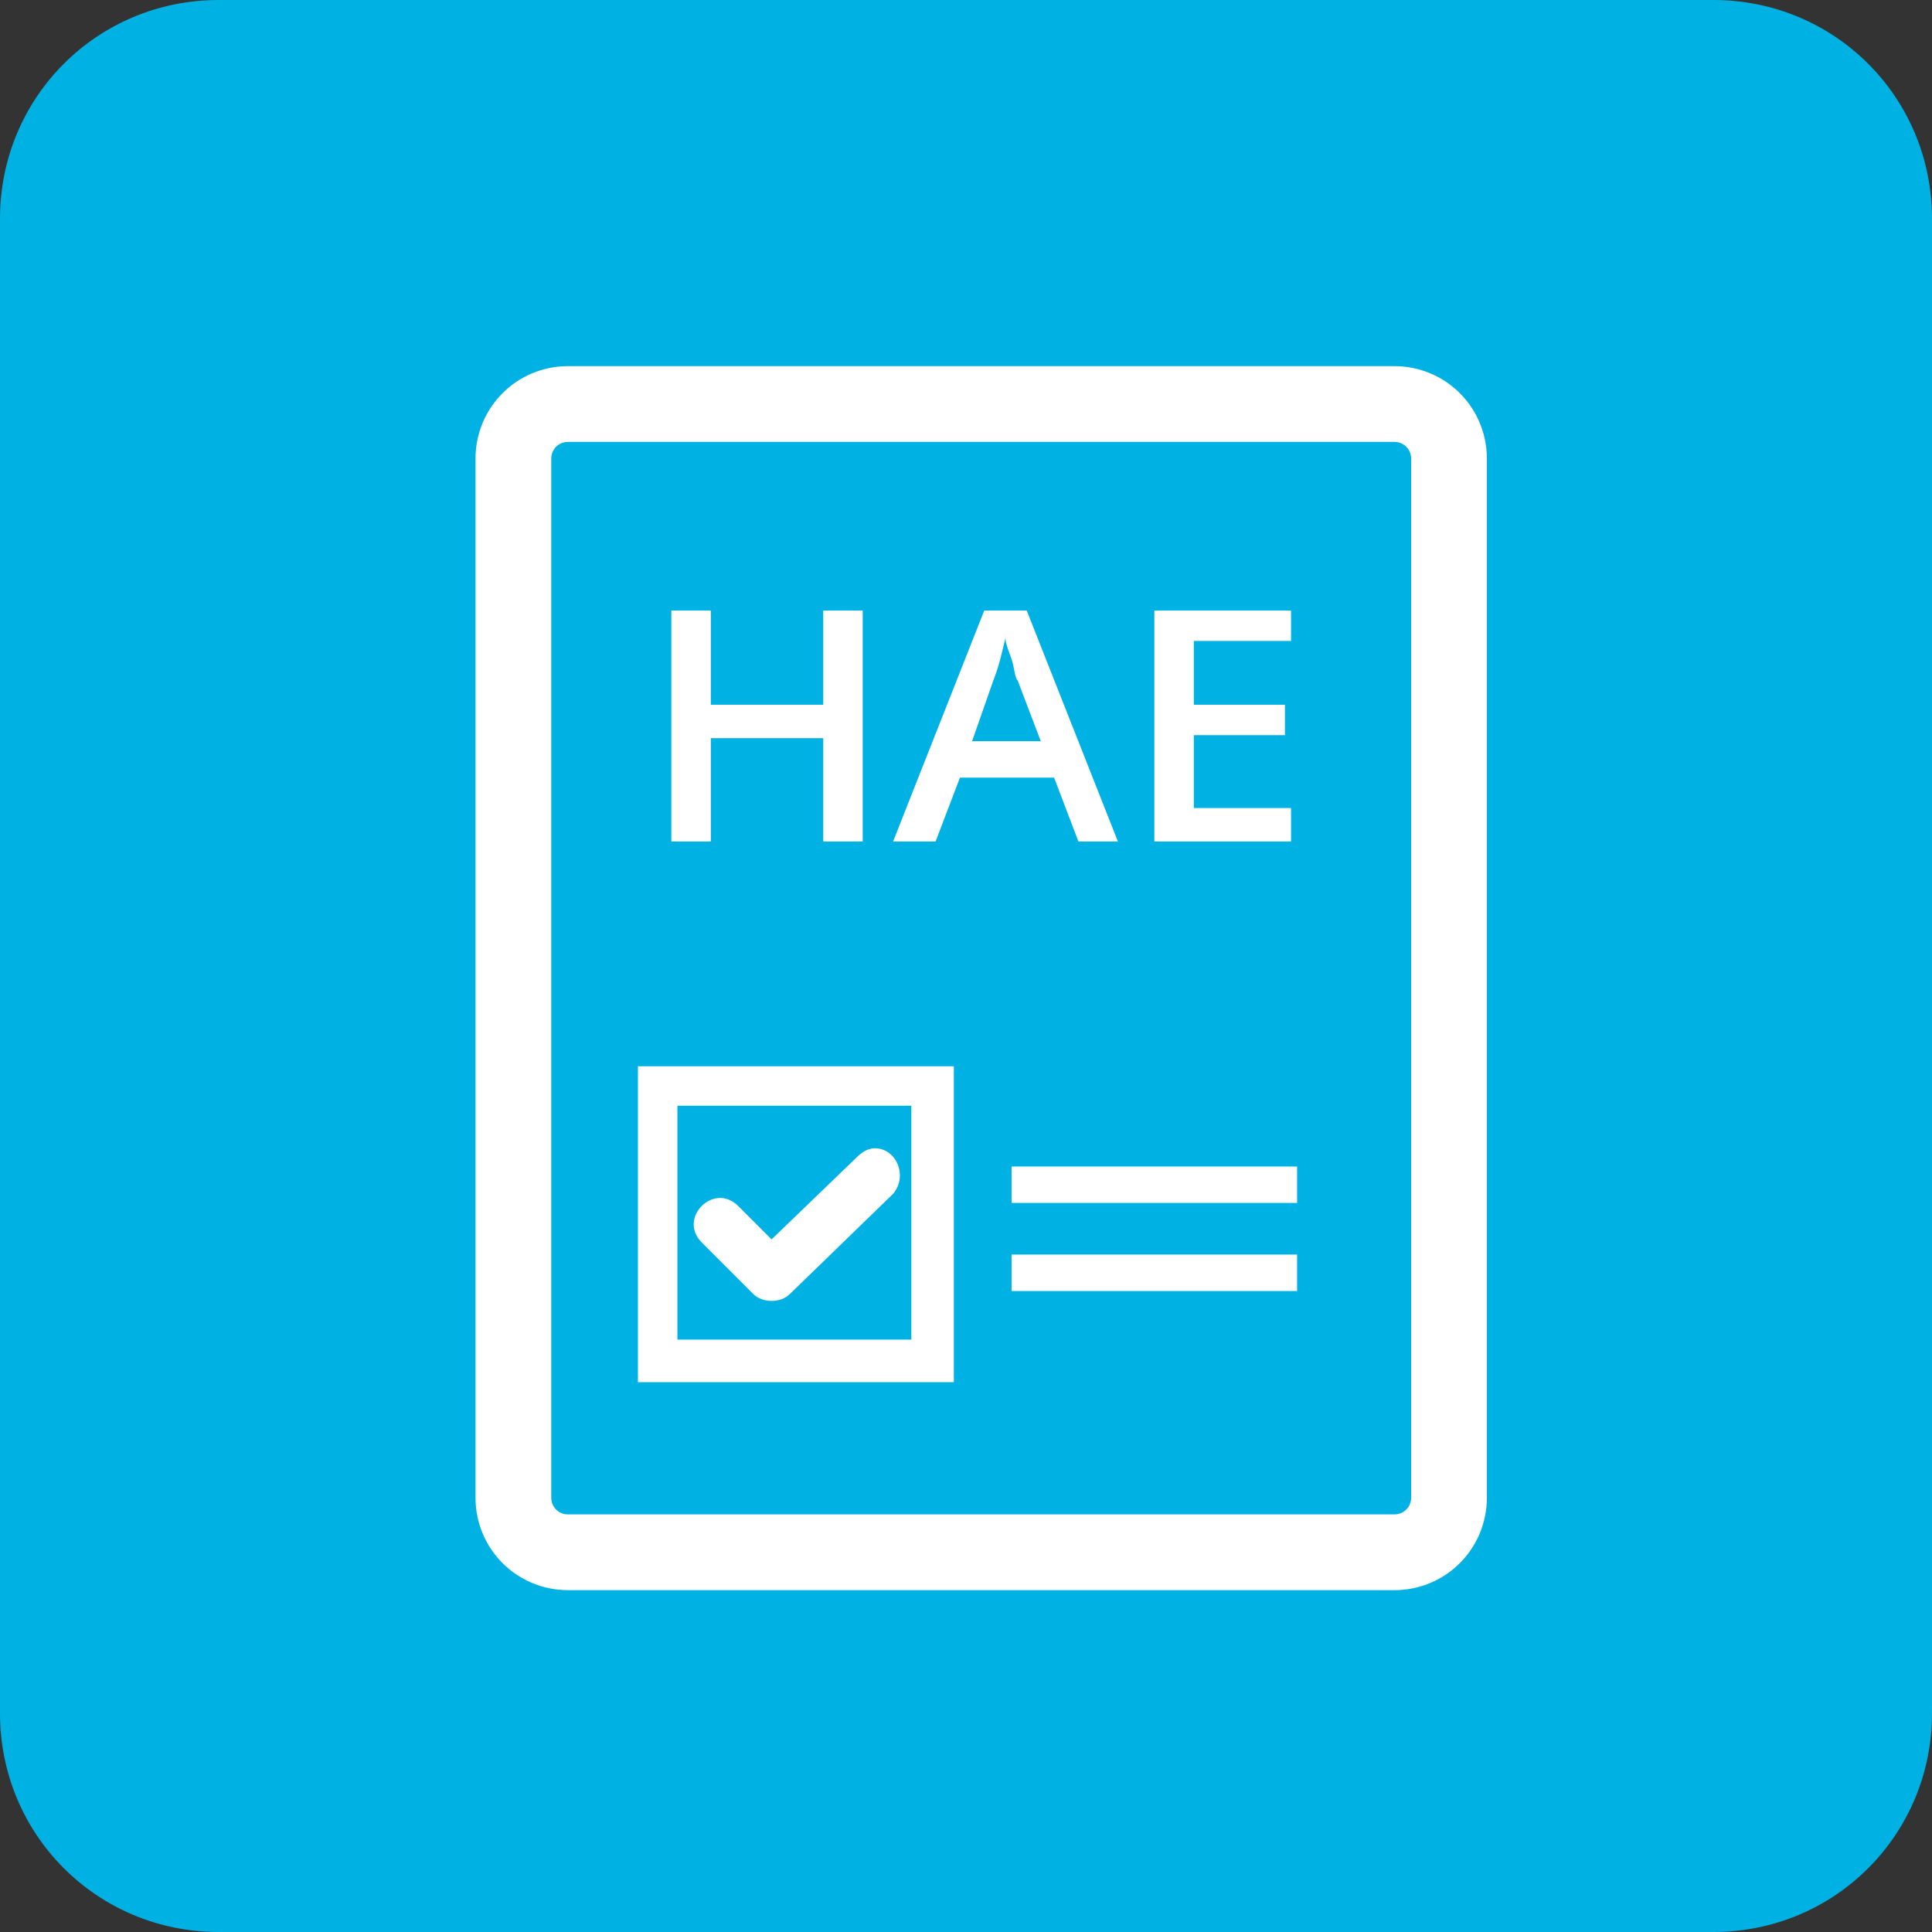
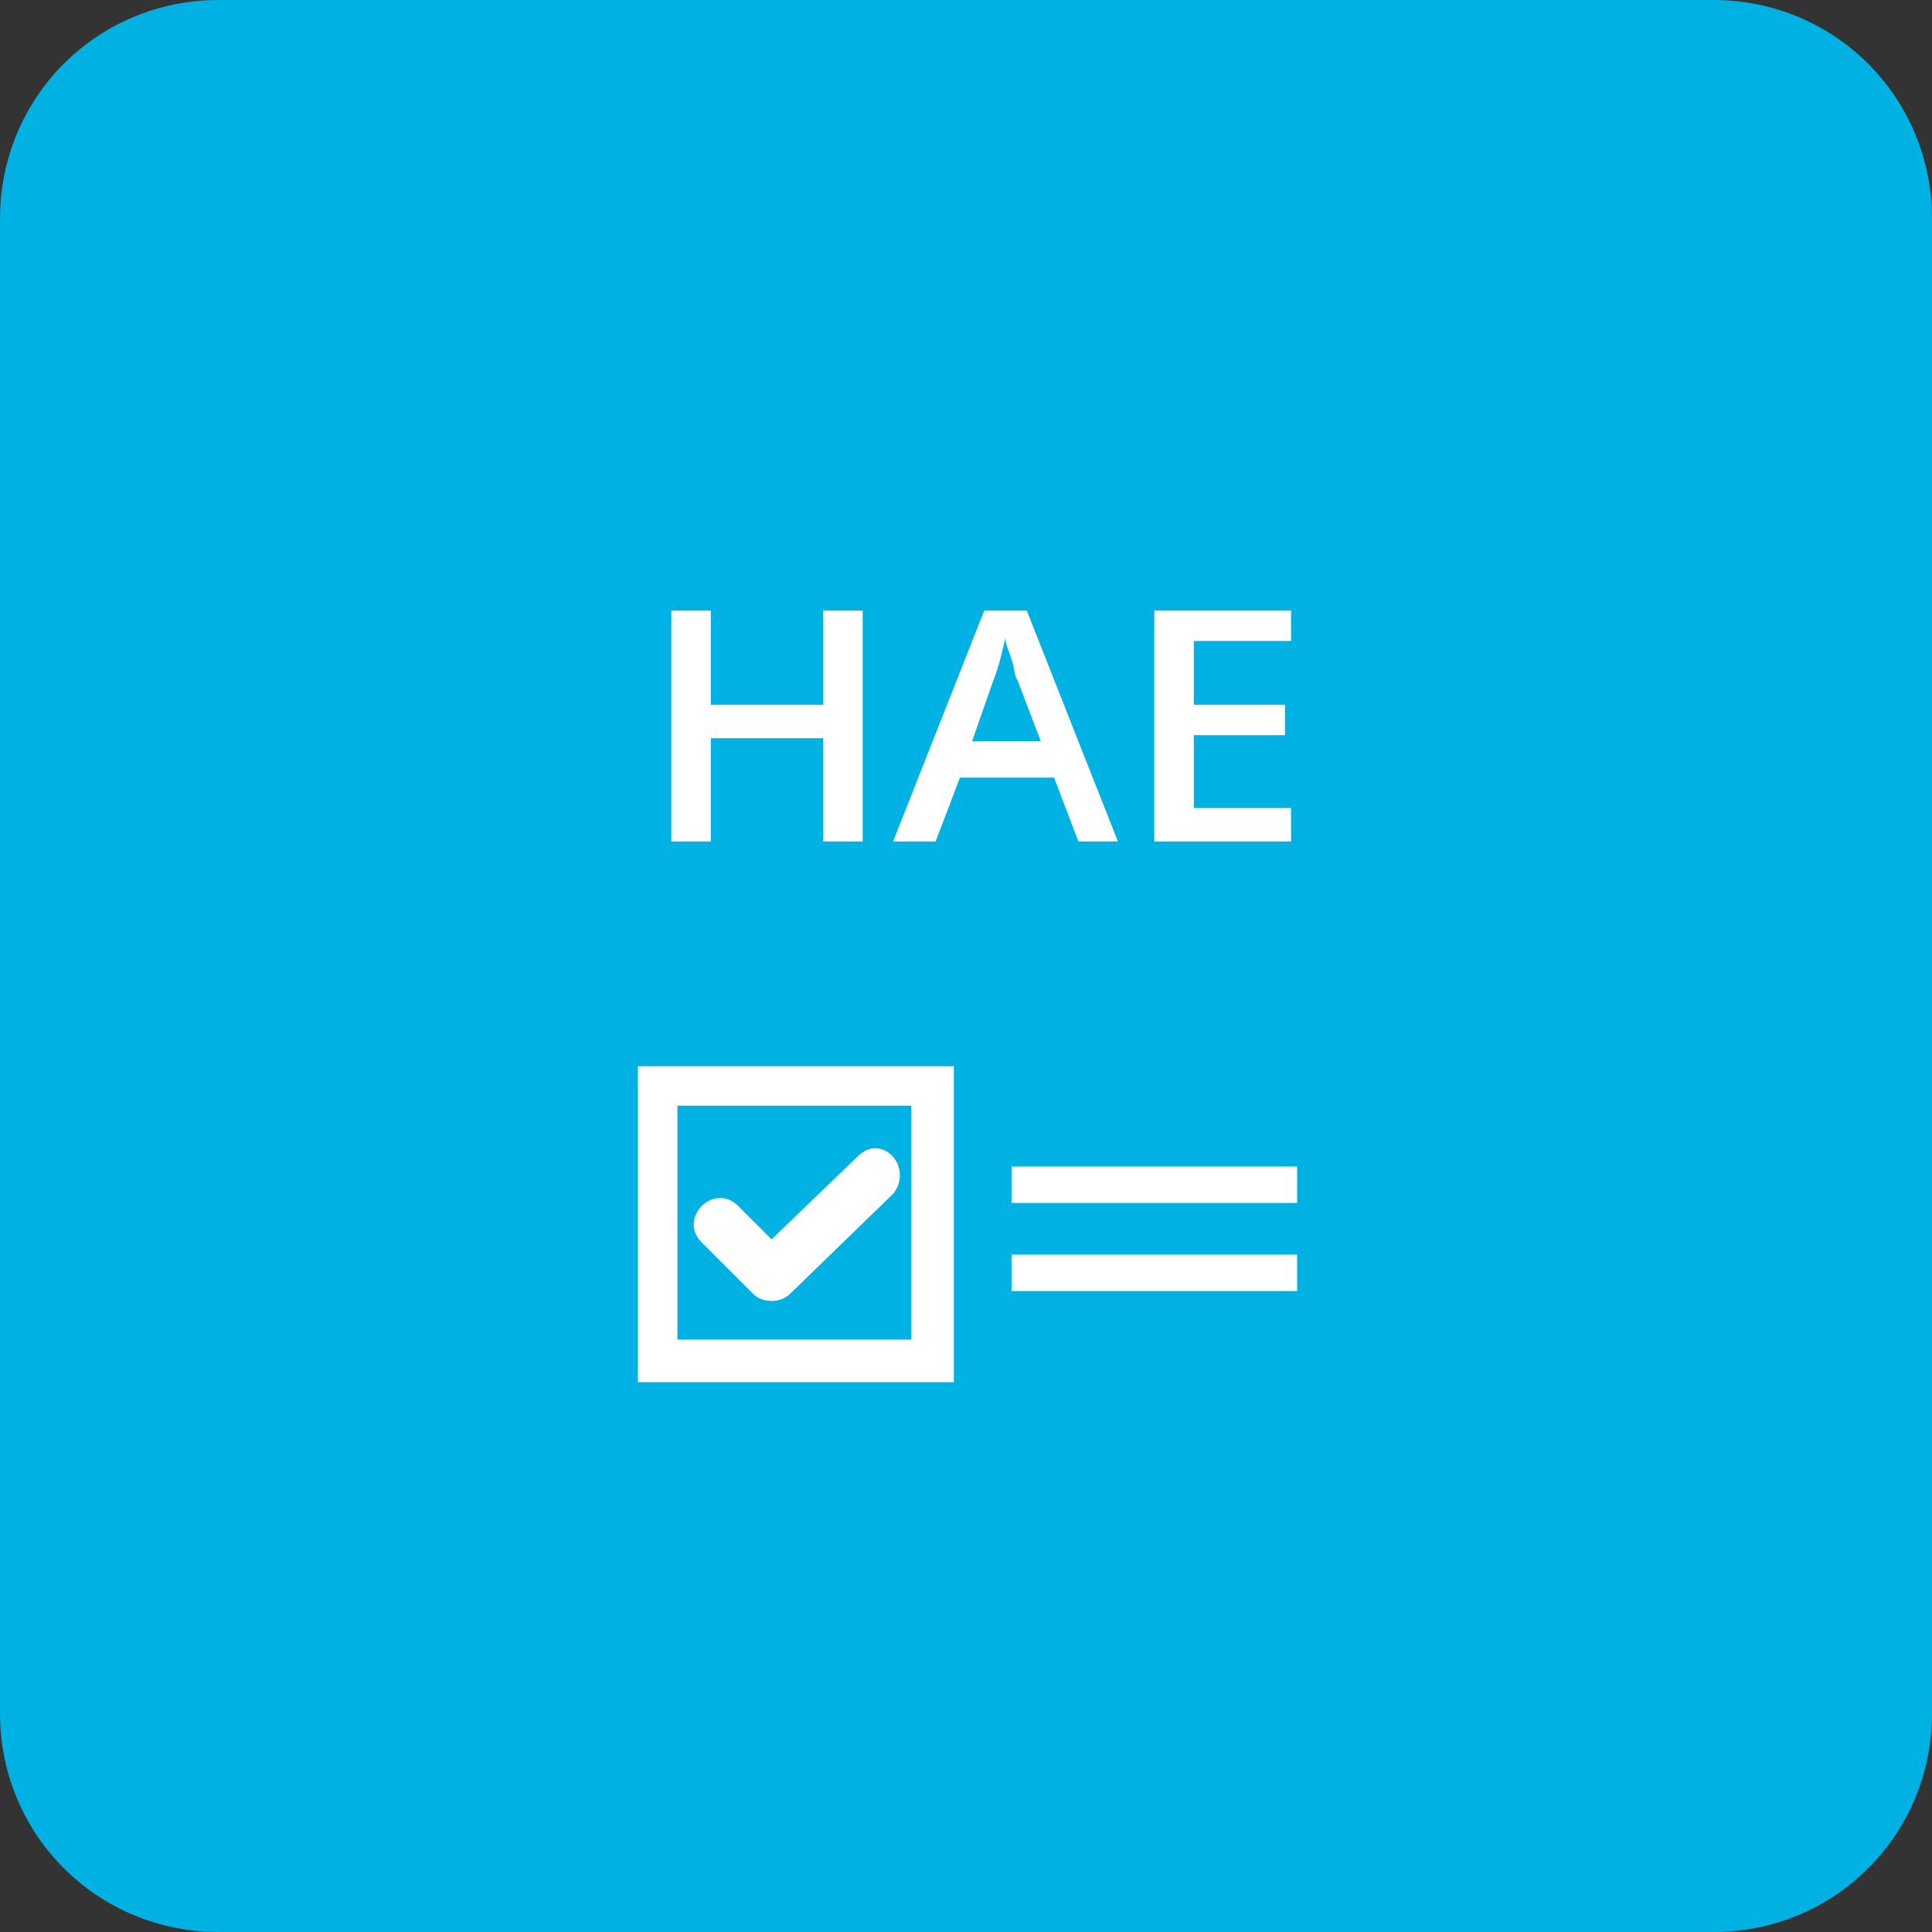
<svg xmlns="http://www.w3.org/2000/svg" width="63.6" height="63.6">
  <rect width="100%" height="100%" fill="#333333" stroke="none" />
  <g fill="none" fill-rule="evenodd">
    <path d="M56.4 63.6H7.2c-4 0-7.2-3.2-7.2-7.2V7.2C0 3.2 3.2 0 7.2 0h49.2c4 0 7.2 3.2 7.2 7.2v49.2c0 4-3.2 7.2-7.2 7.2z" fill="#00B2E3" fill-rule="nonzero" />
-     <path d="M45.9 51.1H18.7c-1 0-1.8-.8-1.8-1.8V15.1c0-1 .8-1.8 1.8-1.8h27.2c1 0 1.8.8 1.8 1.8v34.2c0 1-.8 1.8-1.8 1.8z" stroke="#FFF" stroke-width="2.494" />
-     <path d="M28.4 27.7h-1.3v-3.4h-3.7v3.4h-1.3v-7.6h1.3v3.1h3.7v-3.1h1.3zm7.1 0l-.8-2.1h-3.1l-.8 2.1h-1.4l3-7.6h1.4l3 7.6h-1.3zm-1.2-3.2l-.8-2.1c-.1-.1-.1-.4-.2-.7-.1-.3-.2-.5-.2-.7-.1.4-.2.9-.4 1.4l-.7 2h2.3v.1zm8.2 3.2H38v-7.6h4.5v1h-3.2v2.1h3v1h-3v2.4h3.2zM31.4 45.5H21V35.1h10.4v10.4zm-9.1-1.4H30v-7.7h-7.7v7.7zm11-5.7h9.4v1.2h-9.4zm0 2.9h9.4v1.2h-9.4z" fill="#FFF" fill-rule="nonzero" />
+     <path d="M28.4 27.7h-1.3v-3.4h-3.7v3.4h-1.3v-7.6h1.3v3.1h3.7v-3.1h1.3zm7.1 0l-.8-2.1h-3.1l-.8 2.1h-1.4l3-7.6h1.4l3 7.6h-1.3m-1.2-3.2l-.8-2.1c-.1-.1-.1-.4-.2-.7-.1-.3-.2-.5-.2-.7-.1.4-.2.9-.4 1.4l-.7 2h2.3v.1zm8.2 3.2H38v-7.6h4.5v1h-3.2v2.1h3v1h-3v2.4h3.2zM31.4 45.5H21V35.1h10.4v10.4zm-9.1-1.4H30v-7.7h-7.7v7.7zm11-5.7h9.4v1.2h-9.4zm0 2.9h9.4v1.2h-9.4z" fill="#FFF" fill-rule="nonzero" />
    <path d="M28.8 37.8c-.2 0-.4.1-.6.3l-2.8 2.7-1.1-1.1c-.8-.8-2 .4-1.2 1.2l1.7 1.7c.3.3.9.3 1.2 0l3.4-3.3c.5-.6.1-1.5-.6-1.5z" fill="#FFF" fill-rule="nonzero" />
  </g>
</svg>